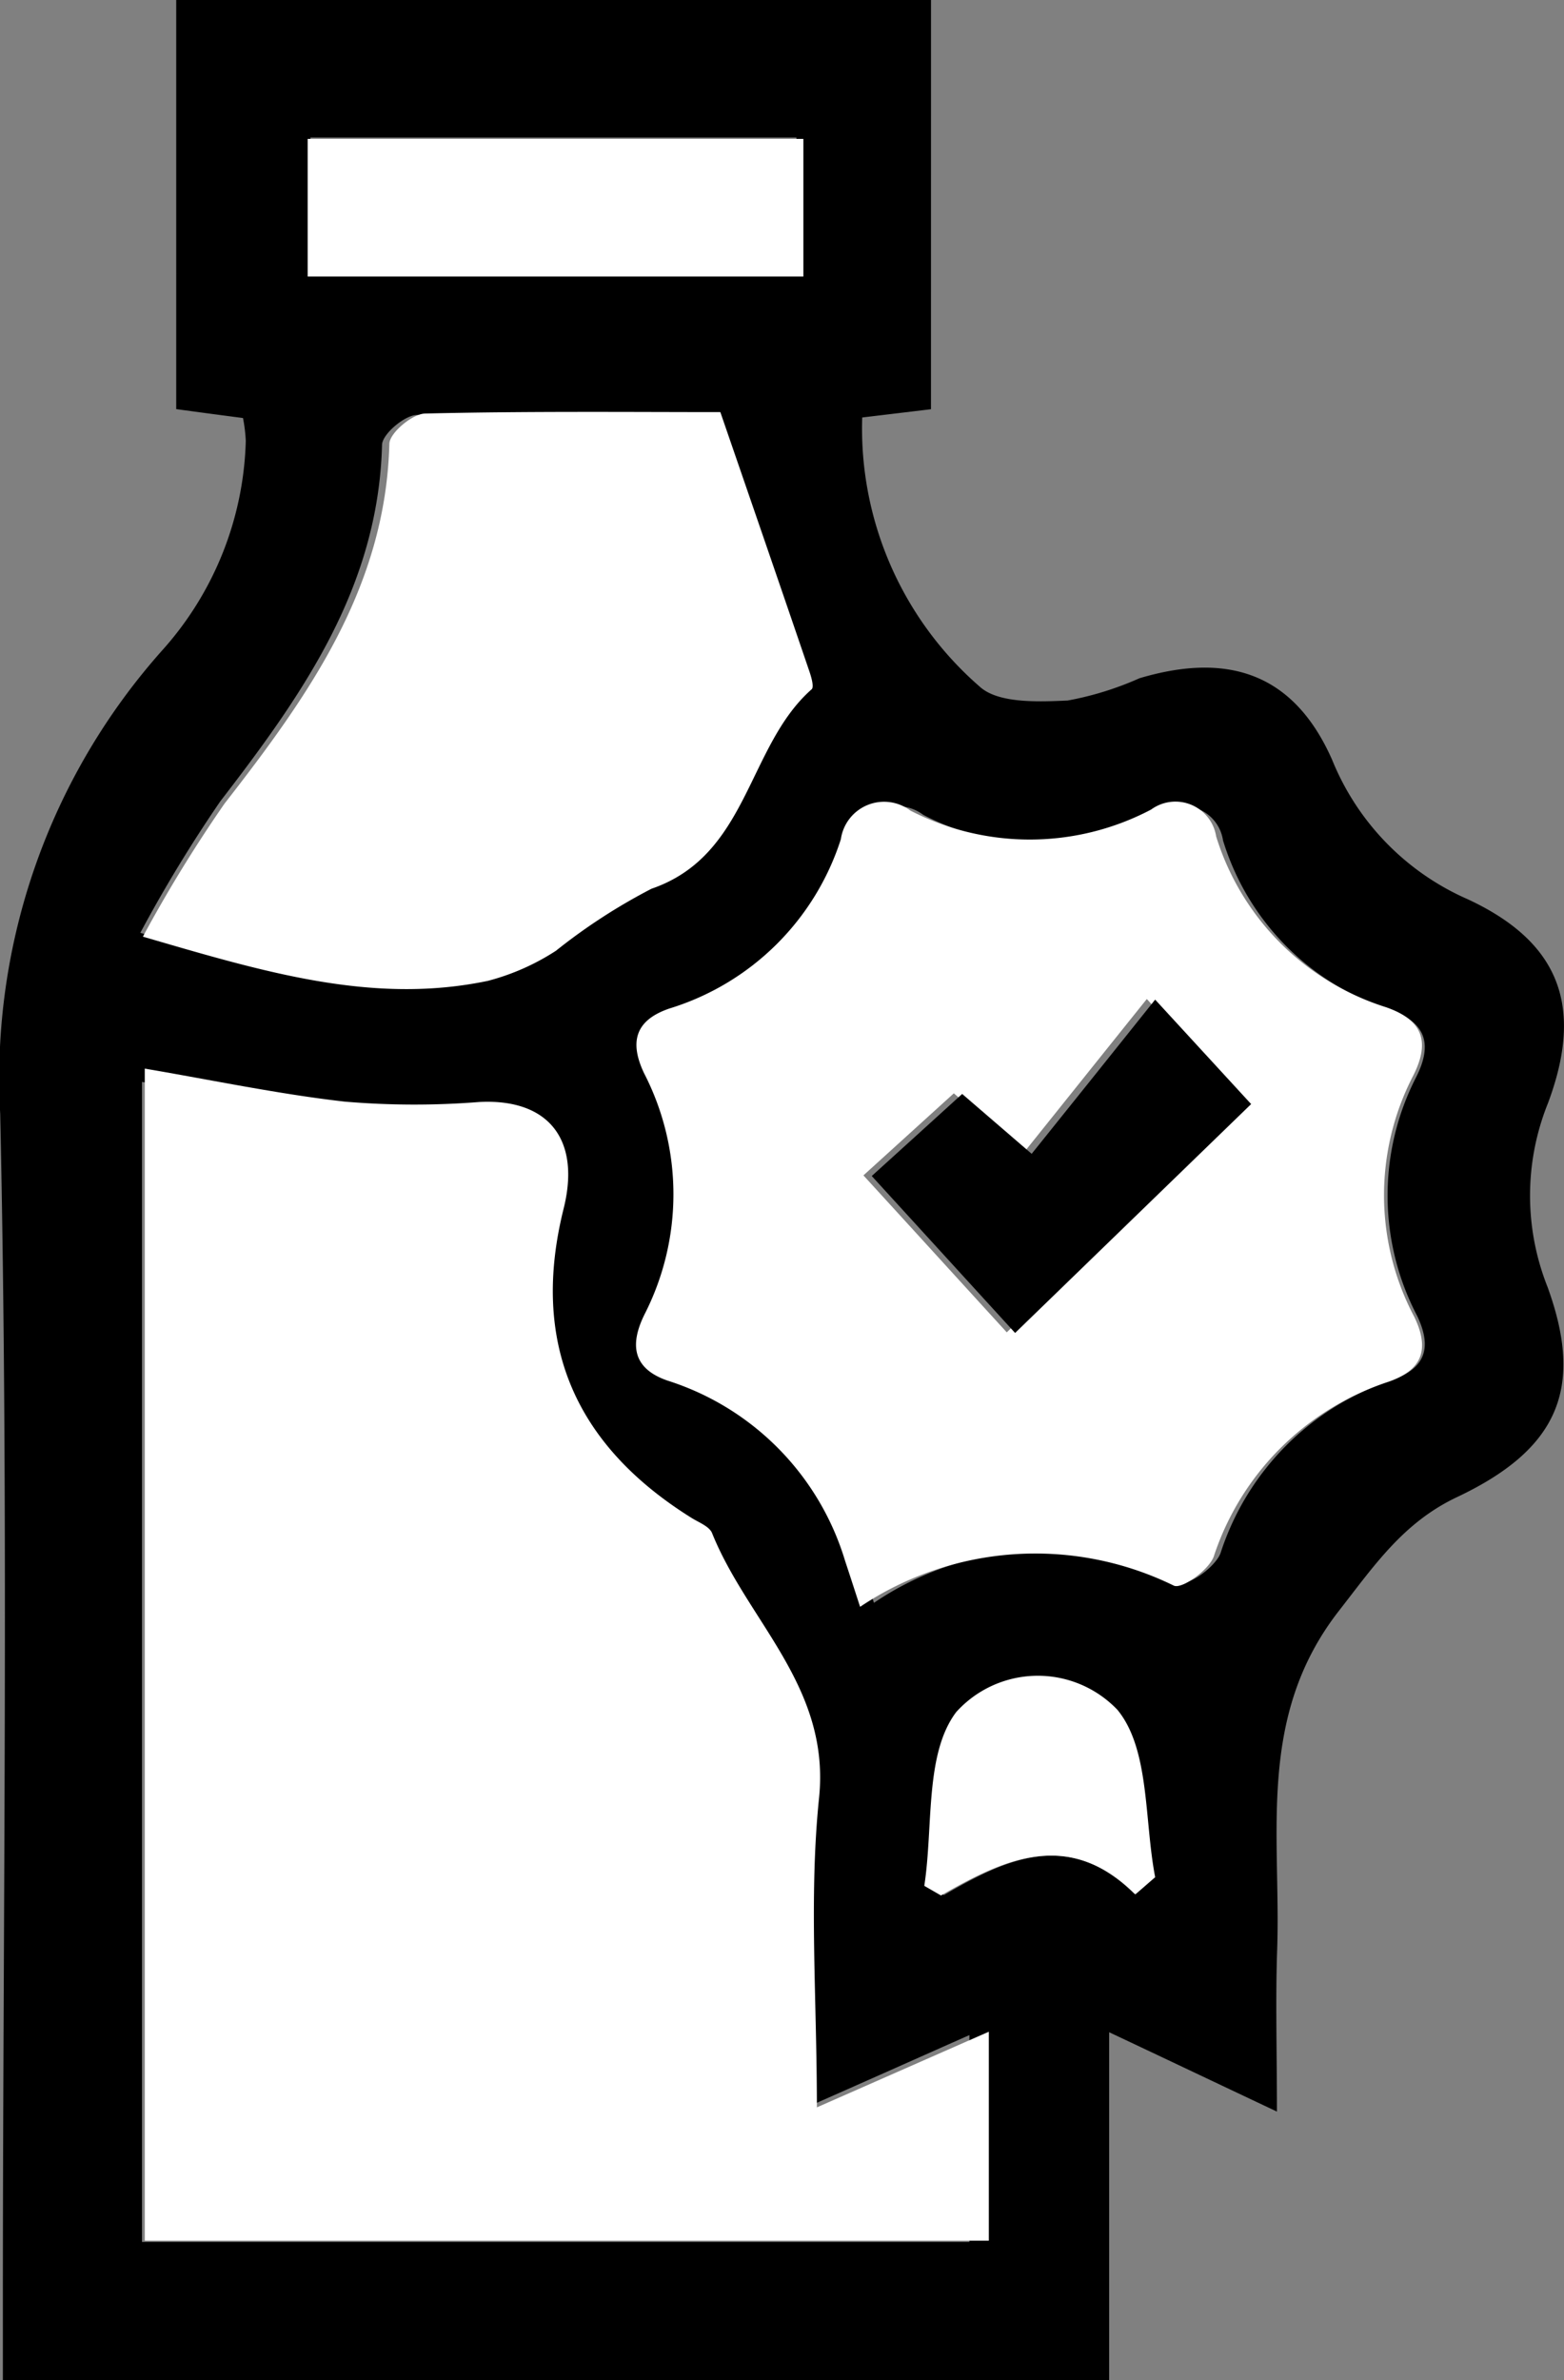
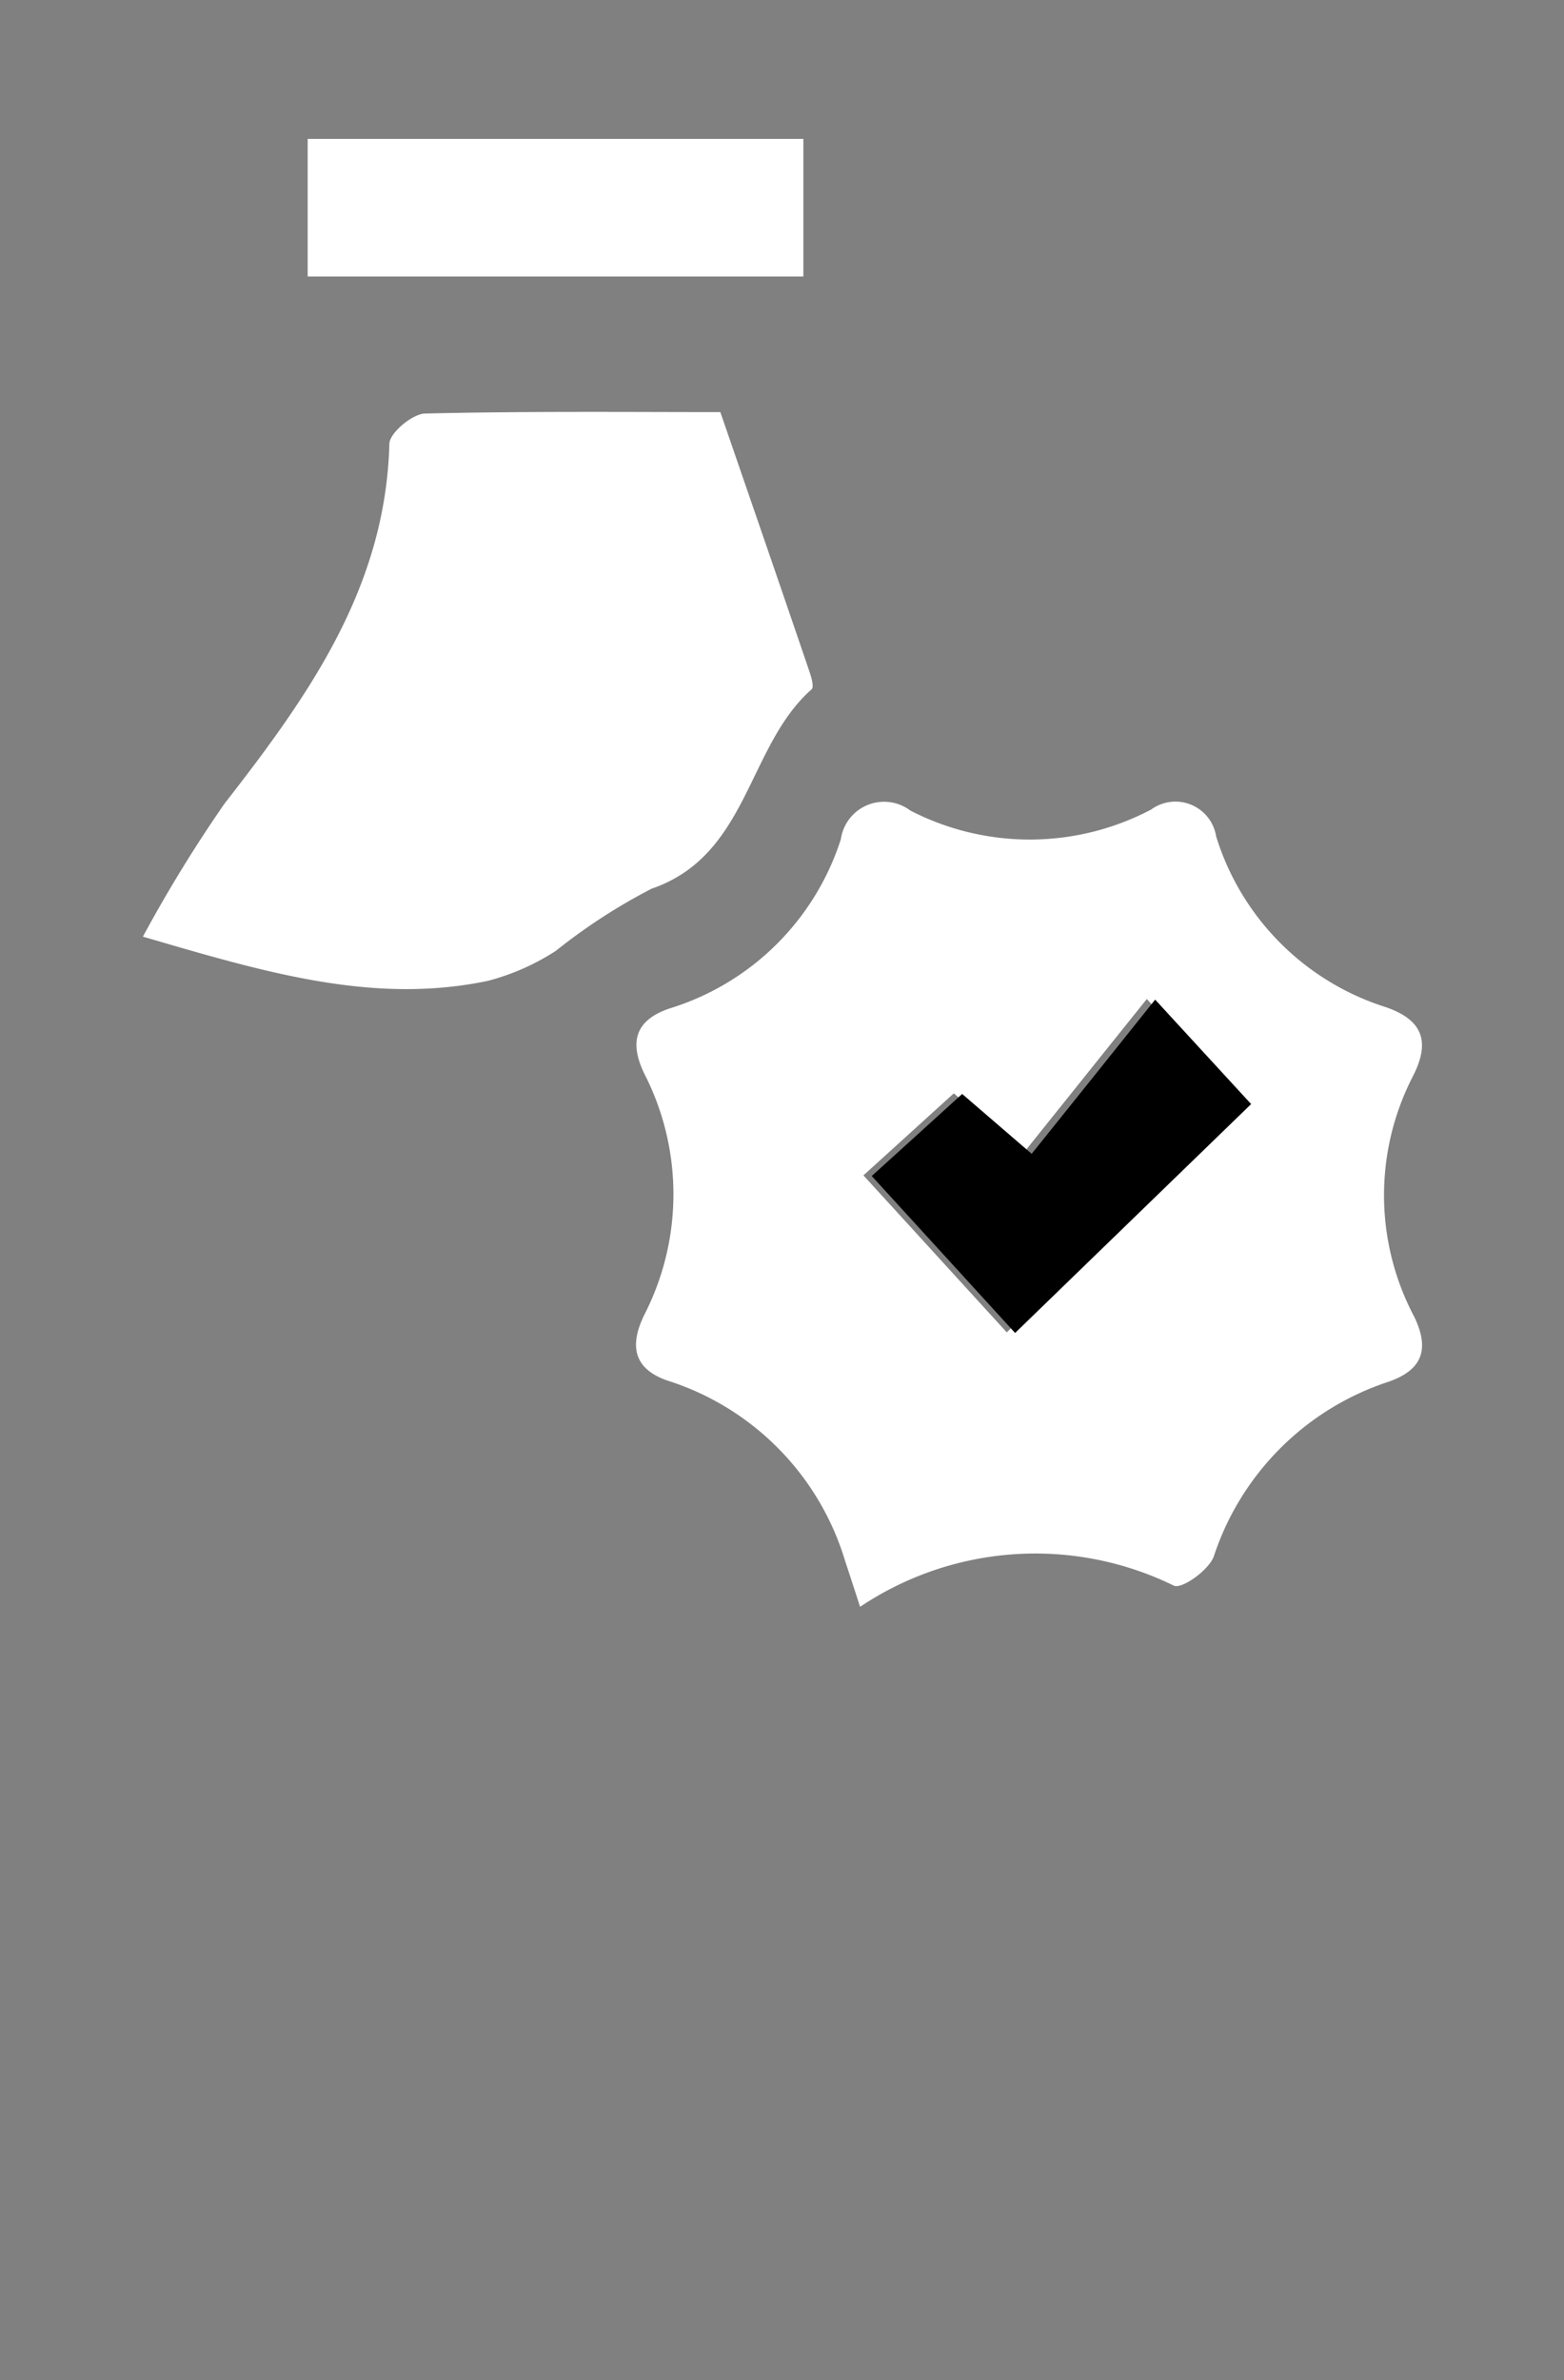
<svg xmlns="http://www.w3.org/2000/svg" width="46" height="70" viewBox="0 0 46 70">
  <rect x="0" y="0" width="46" height="70" fill="#808080" stroke="none" />
  <g id="_レイヤー_1-2" transform="translate(-0.003)">
-     <path id="パス_455" data-name="パス 455" d="M27.385,12.035l-2.023.243a10.057,10.057,0,0,0,3.449,7.909c.545.505,1.719.453,2.593.415a9.278,9.278,0,0,0,2.112-.655c2.645-.789,4.557-.116,5.668,2.4a7.584,7.584,0,0,0,3.99,4.1c2.69,1.253,3.427,3.139,2.356,6a7.269,7.269,0,0,0-.015,5.391c1.1,3.012.293,4.792-2.653,6.188-1.586.748-2.434,2.009-3.483,3.352-2.419,3.109-1.7,6.554-1.812,9.948-.052,1.489-.007,2.978-.007,4.774-1.712-.808-3.182-1.508-4.935-2.334V70H.087V67.912c0-11.721.178-23.446-.078-35.159a18.917,18.917,0,0,1,4.8-13.666,9.6,9.6,0,0,0,2.423-6.12,4.679,4.679,0,0,0-.082-.673c-.63-.082-1.271-.168-1.964-.262V0h22.2ZM23.554,62.058c0-3.2-.233-6.139.063-9.02.33-3.236-2.071-5.148-3.086-7.71-.078-.195-.378-.307-.585-.438q-5.12-3.217-3.69-9c.5-2.028-.452-3.206-2.434-3.1a23.512,23.512,0,0,1-3.875-.011c-1.923-.221-3.827-.629-5.768-.961V65.933H28.515V59.85c-1.645.73-3.142,1.4-4.961,2.2Zm2.153-14.92a9,9,0,0,1,9.047-.614c.241.1,1.008-.46,1.149-.853a7.933,7.933,0,0,1,5.05-5.088c.919-.325,1.2-.894.734-1.878a7.633,7.633,0,0,1-.037-7.018c.508-1,.274-1.635-.782-2a7.529,7.529,0,0,1-4.894-4.972,1.187,1.187,0,0,0-1.875-.782,7.447,7.447,0,0,1-6.943.03,1.256,1.256,0,0,0-2,.834,7.551,7.551,0,0,1-4.939,4.927c-.967.333-1.171.954-.734,1.889a7.745,7.745,0,0,1,.011,7.018c-.422.864-.359,1.571.663,1.927a7.862,7.862,0,0,1,5.12,5.249c.156.475.308.95.433,1.339ZM20.775,12.162c-2.6,0-5.557-.034-8.506.041-.367.007-1.023.565-1.03.879-.107,4.194-2.345,7.355-4.753,10.479a41.213,41.213,0,0,0-2.356,3.872c3.516,1.033,6.635,1.983,9.948,1.283a6.574,6.574,0,0,0,1.96-.875,16.562,16.562,0,0,1,2.756-1.807c2.8-.973,2.753-4.145,4.616-5.806.074-.064-.007-.352-.063-.516-.826-2.439-1.656-4.878-2.567-7.55Zm2.653-4.111V4.044H9.134V8.051H23.428ZM33.368,55.7c.193-.168.382-.337.574-.5-.322-1.661-.156-3.726-1.089-4.875a3.146,3.146,0,0,0-4.646.064c-.915,1.223-.659,3.341-.923,5.062l.482.281c1.845-1.074,3.69-1.945,5.605-.03Z" transform="translate(0)" />
-     <path id="パス_456" data-name="パス 456" d="M31.035,115.59c1.856-.816,3.382-1.489,5.06-2.226v6.145H11.27V85.04c1.98.336,3.919.748,5.884.971a24.216,24.216,0,0,0,3.953.011c2.022-.106,2.993,1.085,2.483,3.133q-1.459,5.843,3.764,9.1c.212.132.518.246.6.442,1.039,2.592,3.484,4.52,3.148,7.789-.3,2.91-.064,5.873-.064,9.111Z" transform="translate(-7.009 -53.613)" fill="#fff" />
    <path id="パス_457" data-name="パス 457" d="M58.531,87.051c-.128-.393-.283-.873-.442-1.353a7.971,7.971,0,0,0-5.223-5.3c-1.039-.359-1.107-1.073-.676-1.946a7.768,7.768,0,0,0-.011-7.09c-.45-.945-.242-1.572.748-1.908a7.65,7.65,0,0,0,5.038-4.977,1.284,1.284,0,0,1,2.044-.843,7.662,7.662,0,0,0,7.082-.03,1.212,1.212,0,0,1,1.912.79,7.626,7.626,0,0,0,4.992,5.022c1.081.374,1.315,1.009.8,2.022a7.633,7.633,0,0,0,.038,7.09c.476.994.189,1.568-.748,1.9a8.052,8.052,0,0,0-5.151,5.14c-.144.4-.93.964-1.172.862a9.256,9.256,0,0,0-9.229.62Zm.1-12.686c1.546,1.689,2.974,3.258,4.214,4.614,2.385-2.309,4.713-4.565,6.942-6.731-.82-.892-1.659-1.8-2.823-3.072-1.24,1.546-2.411,3.012-3.632,4.535-.93-.8-1.519-1.308-2.044-1.761-1.017.922-1.935,1.757-2.657,2.411Z" transform="translate(-33.231 -39.796)" fill="#fff" />
    <path id="パス_458" data-name="パス 458" d="M28.113,32.5c.93,2.7,1.78,5.162,2.619,7.626.057.166.14.457.064.522-1.9,1.678-1.848,4.883-4.709,5.865a17.068,17.068,0,0,0-2.812,1.825,6.837,6.837,0,0,1-2,.884c-3.379.707-6.561-.253-10.147-1.3a41.076,41.076,0,0,1,2.4-3.911c2.456-3.156,4.739-6.345,4.849-10.585.008-.317.676-.881,1.051-.888,3.008-.072,6.016-.042,8.677-.042Z" transform="translate(-6.922 -20.376)" fill="#fff" />
    <path id="パス_459" data-name="パス 459" d="M39.23,14.857H24.65V10.81H39.23Z" transform="translate(-15.598 -6.725)" fill="#fff" />
-     <path id="パス_460" data-name="パス 460" d="M79.839,138.3c-1.95-1.935-3.836-1.054-5.718.03l-.491-.283c.268-1.738.008-3.881.941-5.113a3.234,3.234,0,0,1,4.739-.064c.956,1.16.786,3.246,1.111,4.924-.2.17-.389.34-.586.506Z" transform="translate(-46.442 -82.586)" fill="#fff" />
    <path id="パス_461" data-name="パス 461" d="M69.65,83.895c.722-.654,1.644-1.489,2.657-2.411.525.453,1.115.96,2.044,1.761,1.221-1.523,2.4-2.989,3.632-4.535l2.823,3.072-6.942,6.731L69.65,83.9Z" transform="translate(-44.005 -49.312)" />
  </g>
</svg>